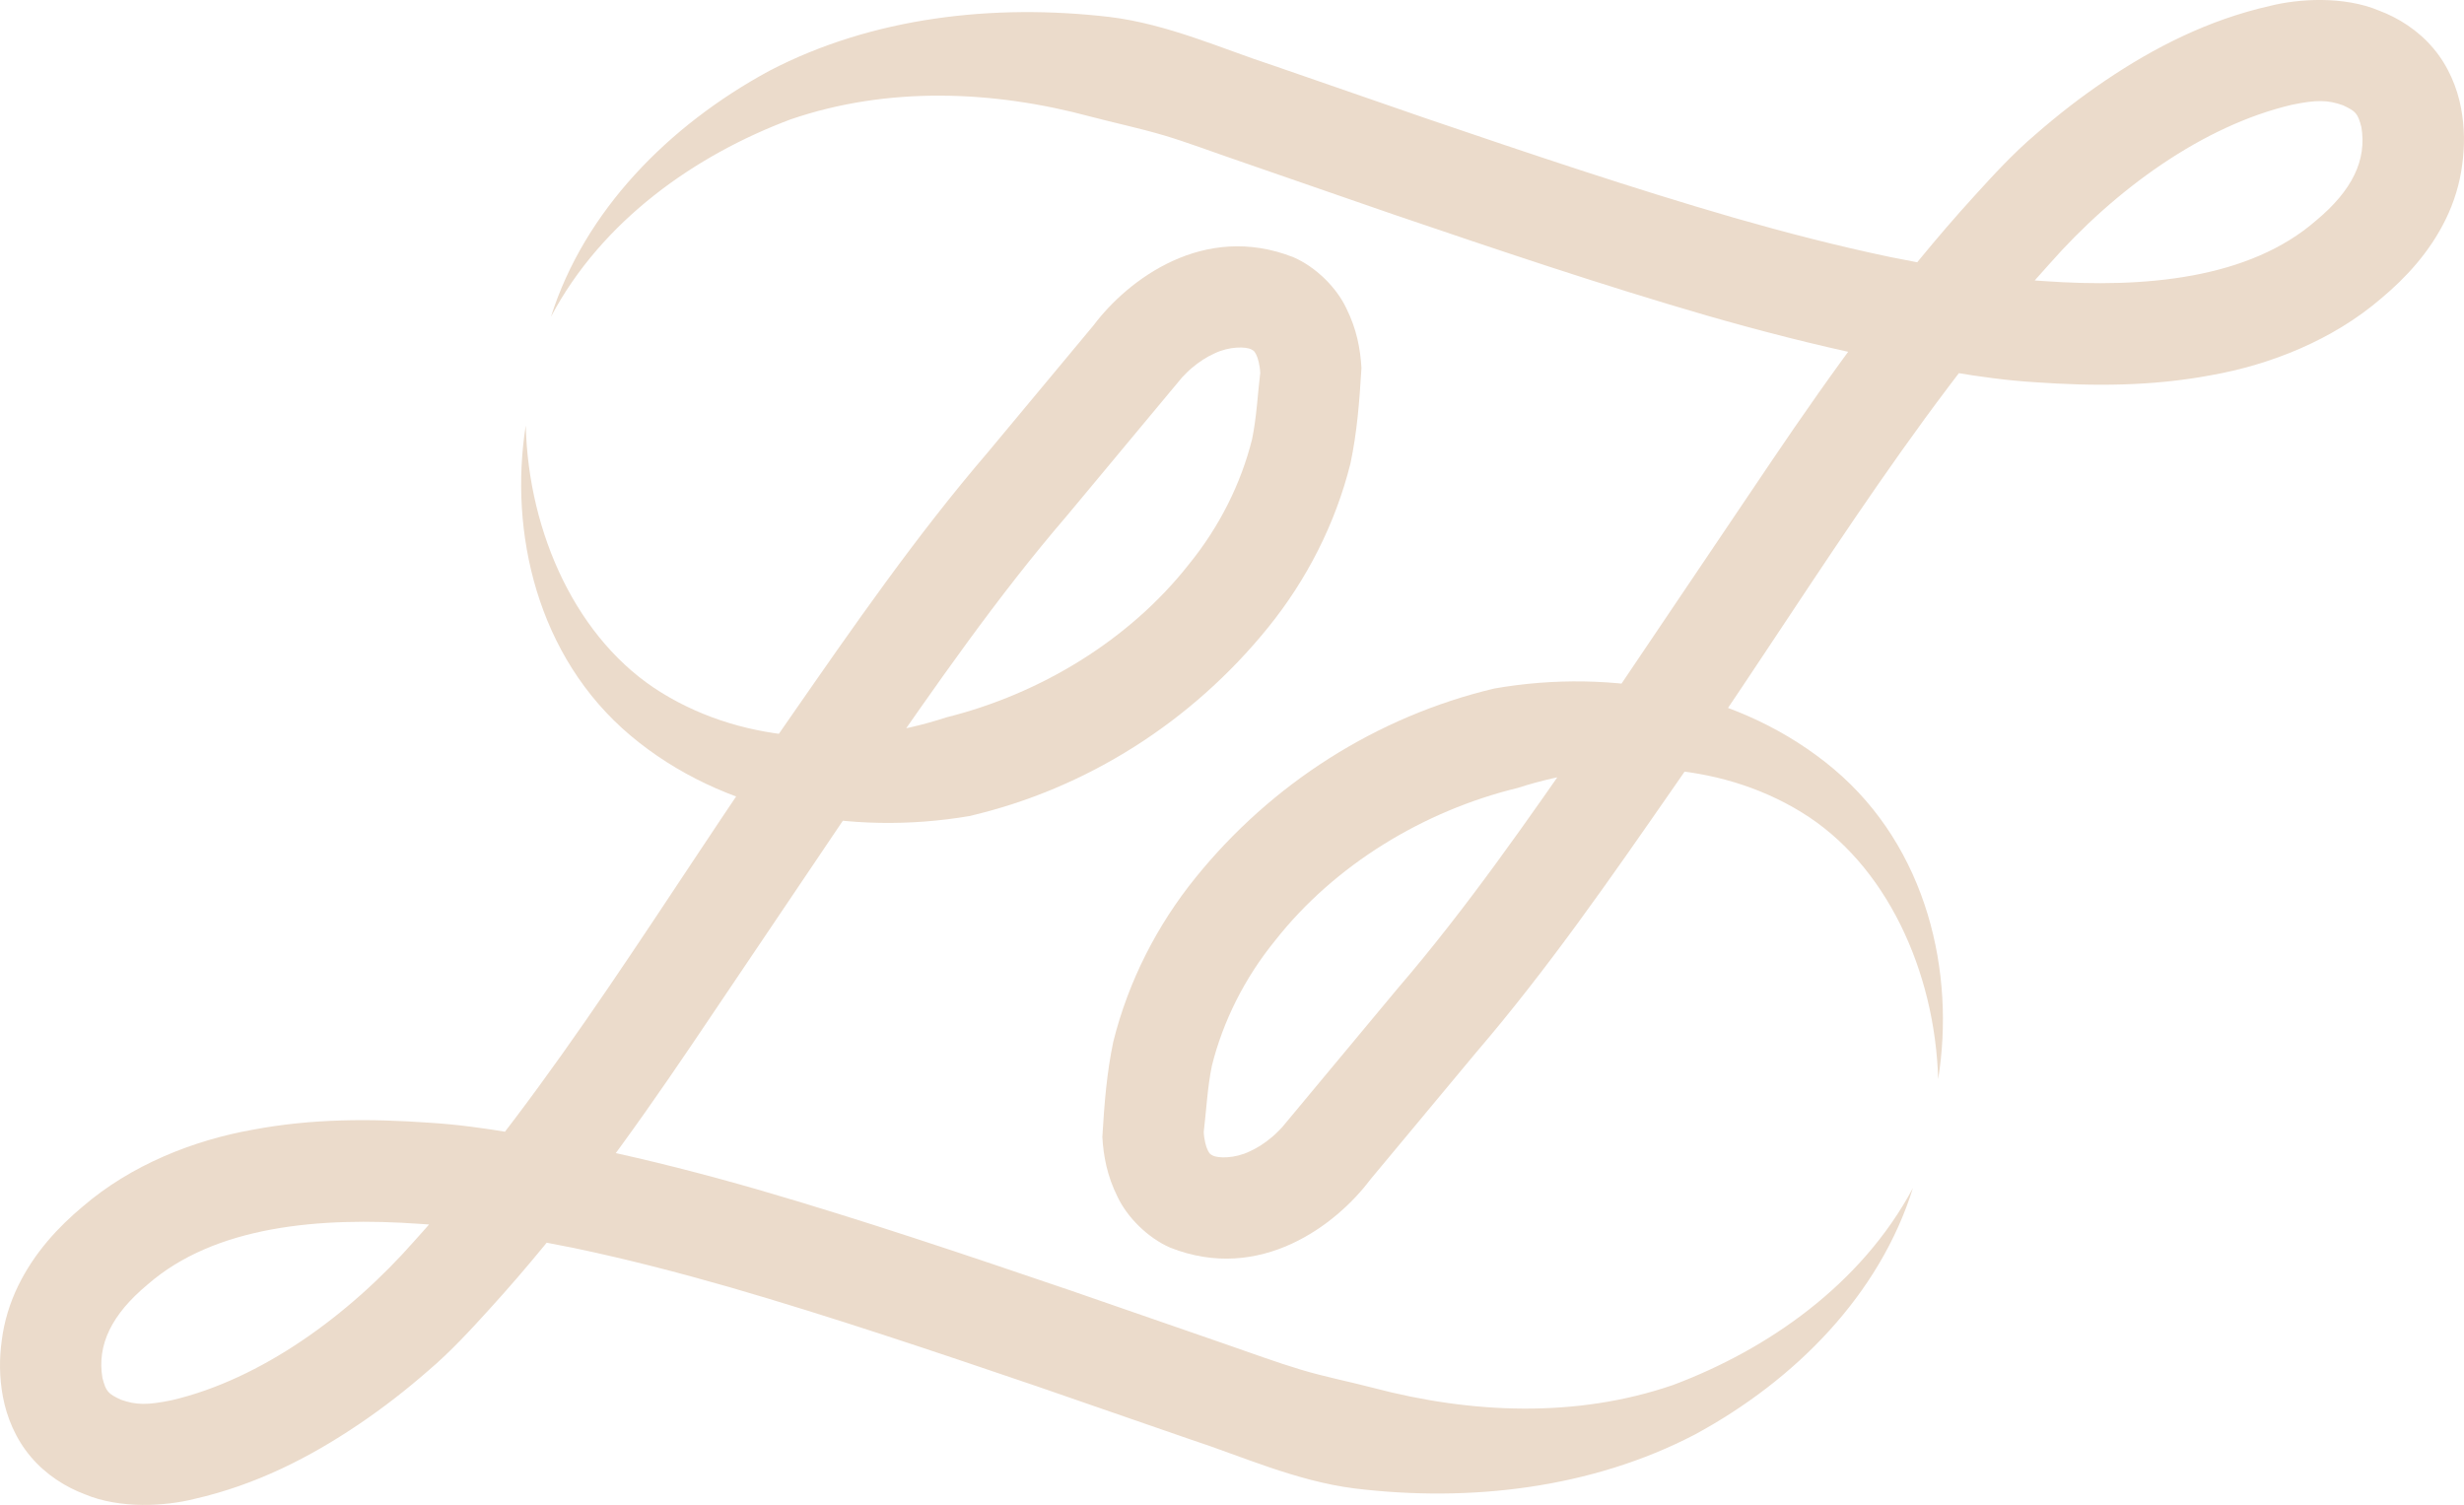
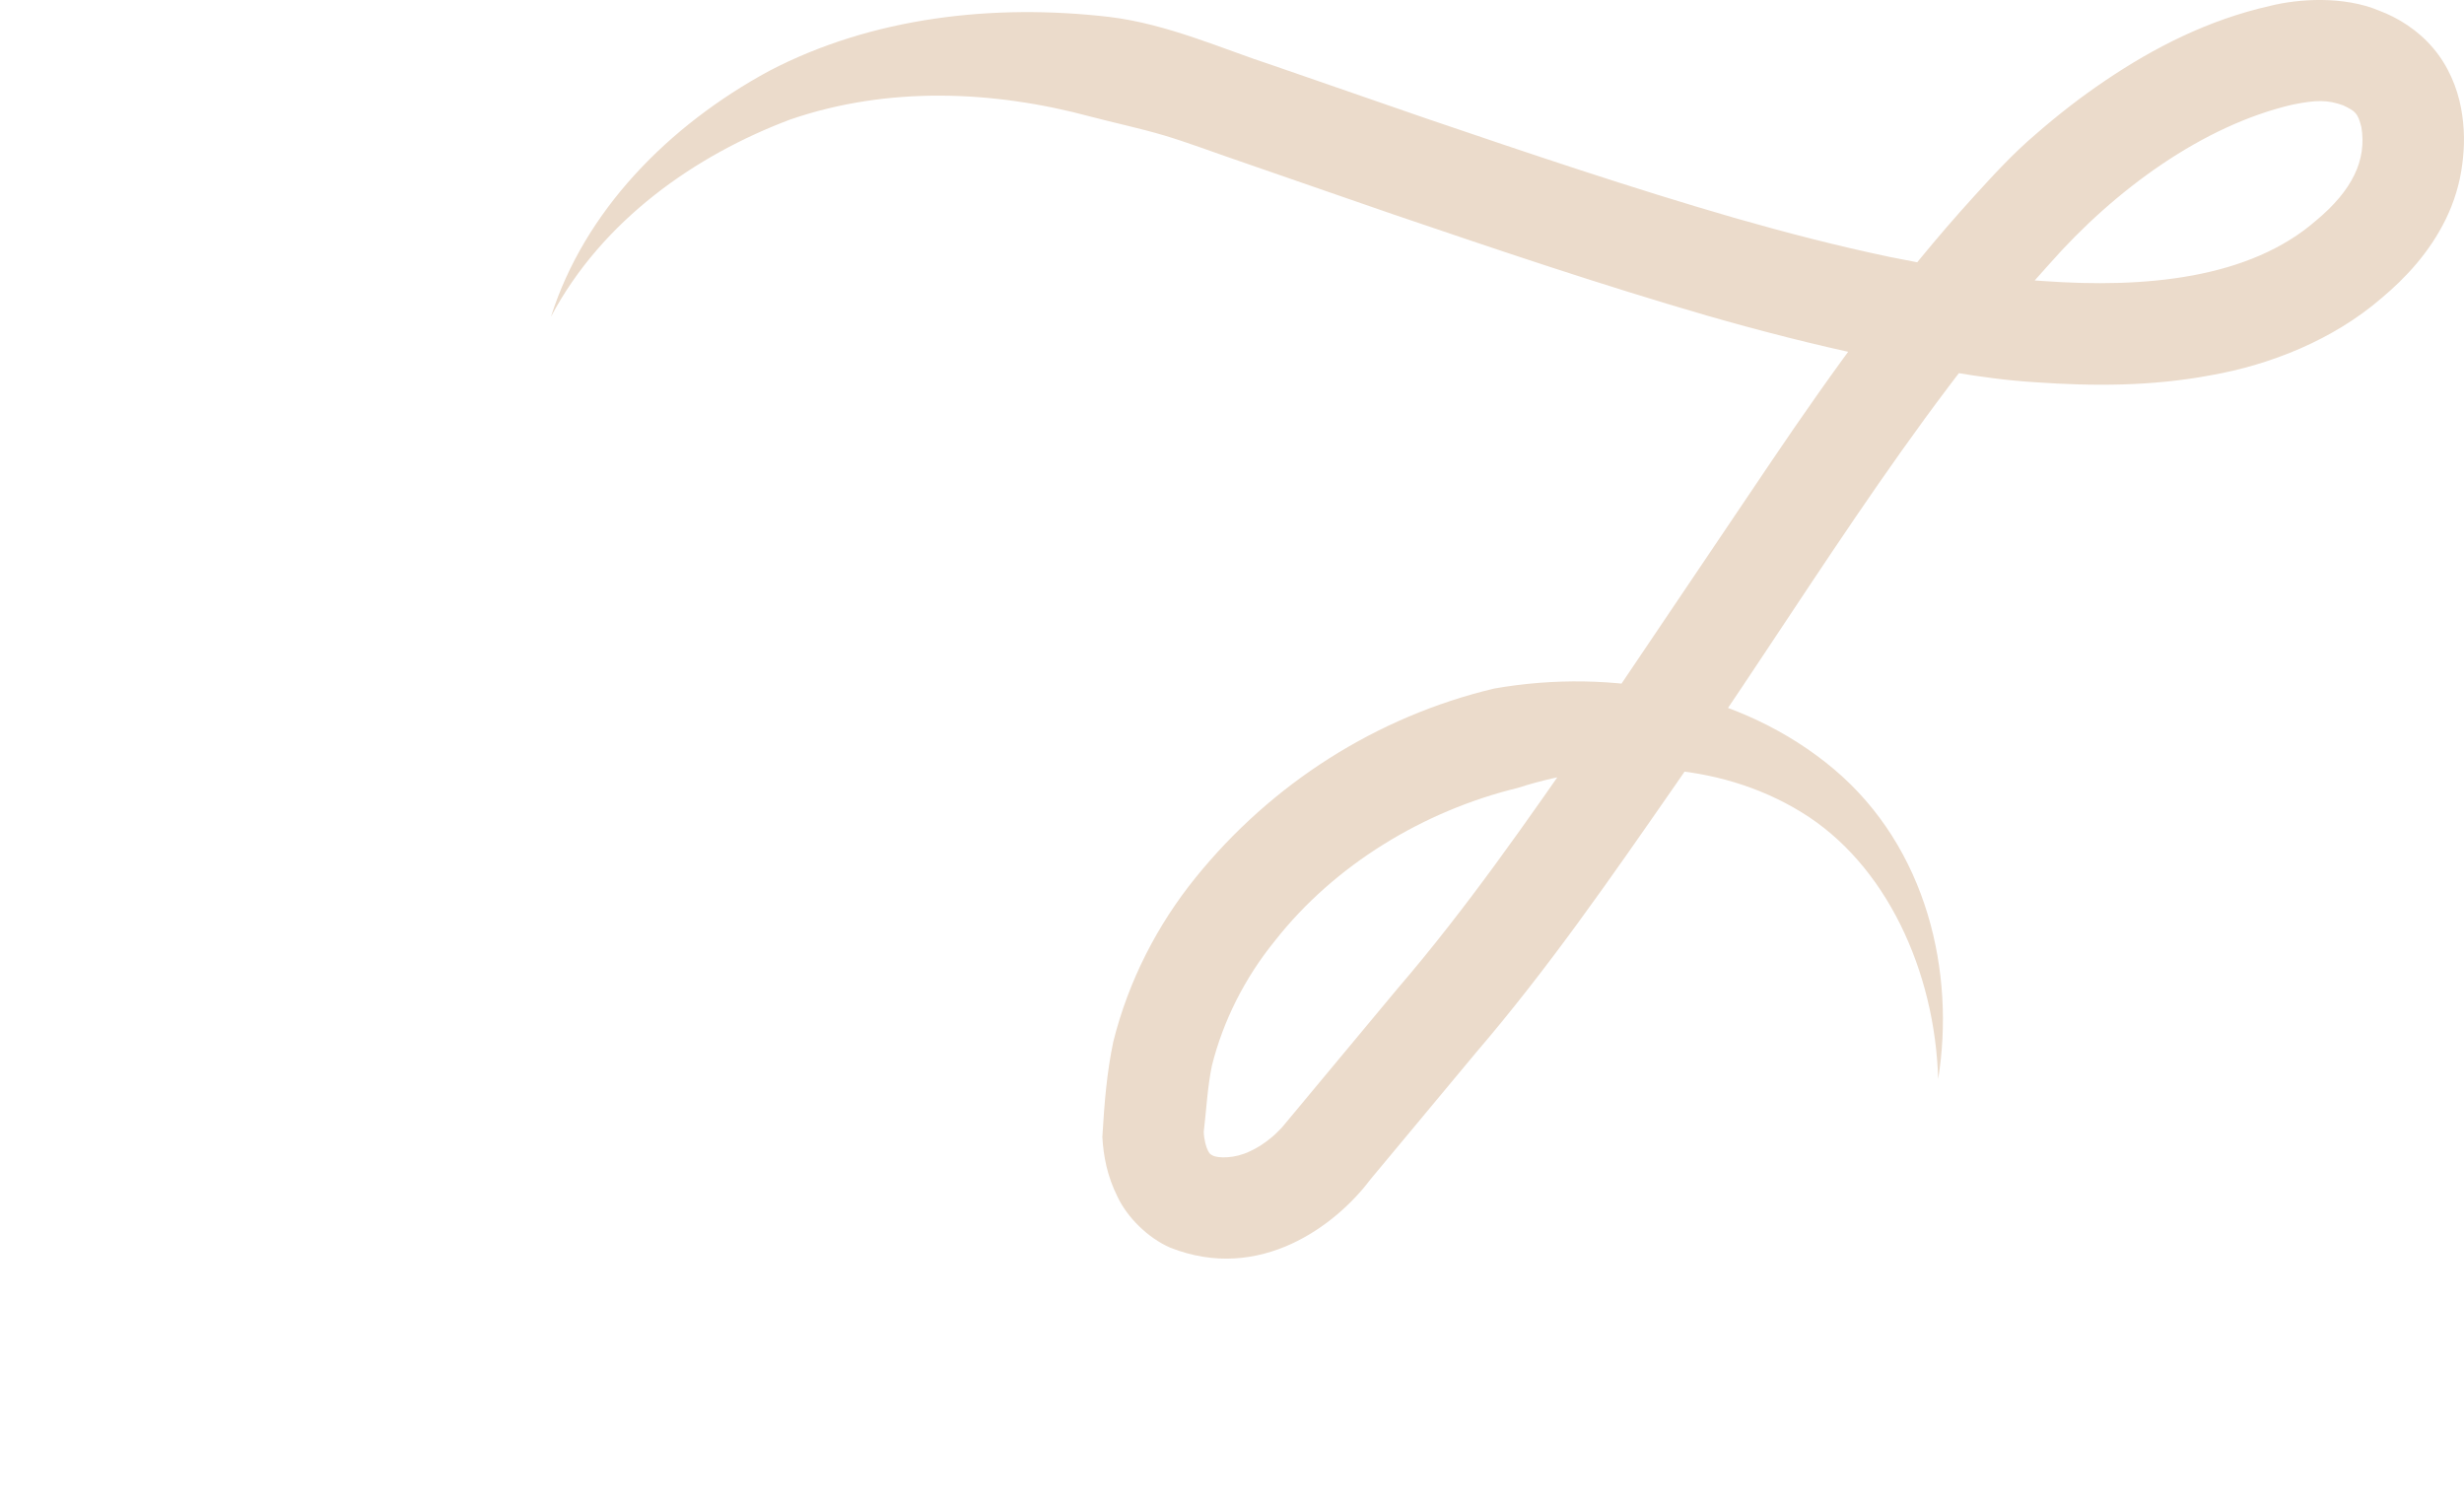
<svg xmlns="http://www.w3.org/2000/svg" id="Laag_2" data-name="Laag 2" viewBox="0 0 379.79 231.96">
  <defs>
    <style> .cls-1 { fill: #ebdbcb; } </style>
  </defs>
  <g id="Layer_1" data-name="Layer 1">
    <g>
      <path class="cls-1" d="M298.74,166.37c-.47-16.68-8.03-33.19-21.03-41.15-13.12-8.08-29.62-8.34-43.78-3.77-14.44,3.51-28.21,11.83-37.4,23.54-4.69,5.76-8.01,12.4-9.73,19.26-.7,3.34-.89,7.24-1.26,10.22.05,1.21.36,2.34.65,2.89.33.59.33.5.71.74.85.45,3.42.49,5.73-.63,1.18-.53,2.33-1.28,3.41-2.19.55-.45,1.04-.97,1.53-1.47l1.96-2.35,15.85-19.04c10.77-12.52,20.16-26.12,29.66-39.79l28.08-41.64c9.43-13.94,19.52-27.97,31.17-40.75,2.8-3.09,6.01-6.6,9.48-9.54,3.4-2.97,6.95-5.73,10.71-8.27,7.5-5.07,15.87-9.37,25.45-11.53,4.27-1.07,11.28-1.58,16.81.75,2.9,1.09,5.95,2.98,8.31,5.78,2.36,2.78,3.7,6.13,4.28,9.19.59,3.09.56,6.02.19,8.72-.37,2.97-1.27,5.84-2.52,8.41-2.51,5.15-6.21,9.1-9.94,12.22-7.49,6.46-17.16,10.26-26.23,11.86-9.2,1.73-18.25,1.71-27.07,1.09-8.82-.53-17.36-2.39-25.99-4.07-8.12-1.7-16.62-3.89-24.75-6.23-16.36-4.75-32.28-10.14-48.19-15.55l-23.8-8.24c-3.88-1.32-8.12-2.93-11.71-3.99-3.64-1.07-7.45-1.88-11.2-2.86-15.01-4.05-31.27-4.72-46.28.43-14.61,5.48-29.03,15.52-36.92,30.42,5.17-16.3,18.08-29.47,33.66-37.91,15.9-8.29,34.6-10.38,52.39-8.31,9.01,1.08,17.59,4.99,25.2,7.46l23.69,8.2c15.81,5.38,31.64,10.73,47.46,15.31,7.97,2.28,15.7,4.29,23.98,6.03,7.81,1.49,15.69,3.24,23.63,3.71,15.61,1.13,31.76-.32,42.09-9.35,5.53-4.61,7.81-9.28,6.95-14.39-.56-2.11-.84-2.41-2.83-3.35-2.35-.83-4.06-.87-7.92-.07-13.67,3.22-27.21,13.02-37.37,24.57-21.69,23.99-38.64,53.15-57.95,80.74-9.61,13.83-19.31,27.86-30.39,40.77l-16.31,19.59c-5.23,6.96-16.95,15.97-30.83,10.48-3.44-1.5-6.62-4.66-8.12-7.84-1.6-3.2-2.17-6.26-2.34-9.22.32-5.33.68-9.87,1.69-14.69,2.34-9.39,6.8-18.02,12.67-25.27,11.72-14.51,27.92-24.85,46.05-29.16,18.21-3.19,38.09.44,52.32,12.4,14.46,12.18,18.75,31.46,16.09,47.85h0Z" />
-       <path class="cls-1" d="M294.84,183.15c-5.11,16.33-18.03,29.54-33.63,37.98-15.91,8.28-34.64,10.46-52.44,8.29-9.01-1.14-17.58-5.04-25.19-7.52l-23.69-8.2c-15.81-5.38-31.64-10.72-47.46-15.31-7.97-2.28-15.7-4.29-23.98-6.03-7.81-1.49-15.68-3.24-23.62-3.71-15.61-1.13-31.76.32-42.09,9.35-5.53,4.61-7.81,9.28-6.95,14.39.56,2.11.84,2.41,2.83,3.35,2.35.83,4.06.87,7.92.07,13.67-3.22,27.21-13.02,37.37-24.57,21.69-23.99,38.64-53.15,57.95-80.74,9.61-13.83,19.31-27.86,30.39-40.77l16.31-19.59c5.23-6.96,16.95-15.97,30.83-10.48,3.44,1.5,6.62,4.66,8.12,7.84,1.6,3.2,2.17,6.26,2.34,9.22-.32,5.33-.68,9.87-1.69,14.69-2.34,9.39-6.8,18.02-12.67,25.27-11.72,14.51-27.92,24.87-46.06,29.1-18.21,3.1-38.04-.45-52.25-12.41-14.43-12.16-18.73-31.39-16.14-47.79.4,16.68,7.95,33.24,20.98,41.22,13.13,8.08,29.68,8.43,43.85,3.77,14.43-3.59,28.19-11.89,37.39-23.6,4.69-5.76,8.01-12.4,9.73-19.26.7-3.34.89-7.24,1.26-10.22-.05-1.21-.36-2.34-.65-2.89-.33-.59-.33-.5-.71-.74-.85-.45-3.42-.5-5.73.63-1.18.53-2.33,1.28-3.41,2.19-.55.45-1.04.97-1.53,1.47l-1.96,2.35-15.85,19.04c-10.77,12.52-20.16,26.12-29.66,39.79l-28.08,41.64c-9.43,13.94-19.52,27.97-31.17,40.75-2.8,3.09-6.01,6.6-9.48,9.54-3.4,2.97-6.95,5.73-10.71,8.27-7.5,5.07-15.87,9.37-25.45,11.53-4.27,1.07-11.28,1.58-16.81-.75-2.9-1.09-5.95-2.98-8.31-5.78-2.36-2.78-3.7-6.13-4.28-9.19-.59-3.09-.56-6.02-.19-8.72.37-2.97,1.27-5.84,2.52-8.41,2.51-5.15,6.21-9.1,9.94-12.22,7.49-6.46,17.16-10.26,26.23-11.86,9.2-1.74,18.25-1.71,27.07-1.09,8.82.53,17.36,2.39,25.99,4.07,8.12,1.7,16.62,3.89,24.75,6.23,16.36,4.75,32.28,10.14,48.19,15.55l23.8,8.24c3.87,1.34,8.13,2.9,11.71,3.97,3.63,1.1,7.45,1.84,11.2,2.82,15.01,3.96,31.24,4.71,46.23-.45,14.59-5.48,29-15.48,36.95-30.35v.03Z" />
    </g>
  </g>
</svg>